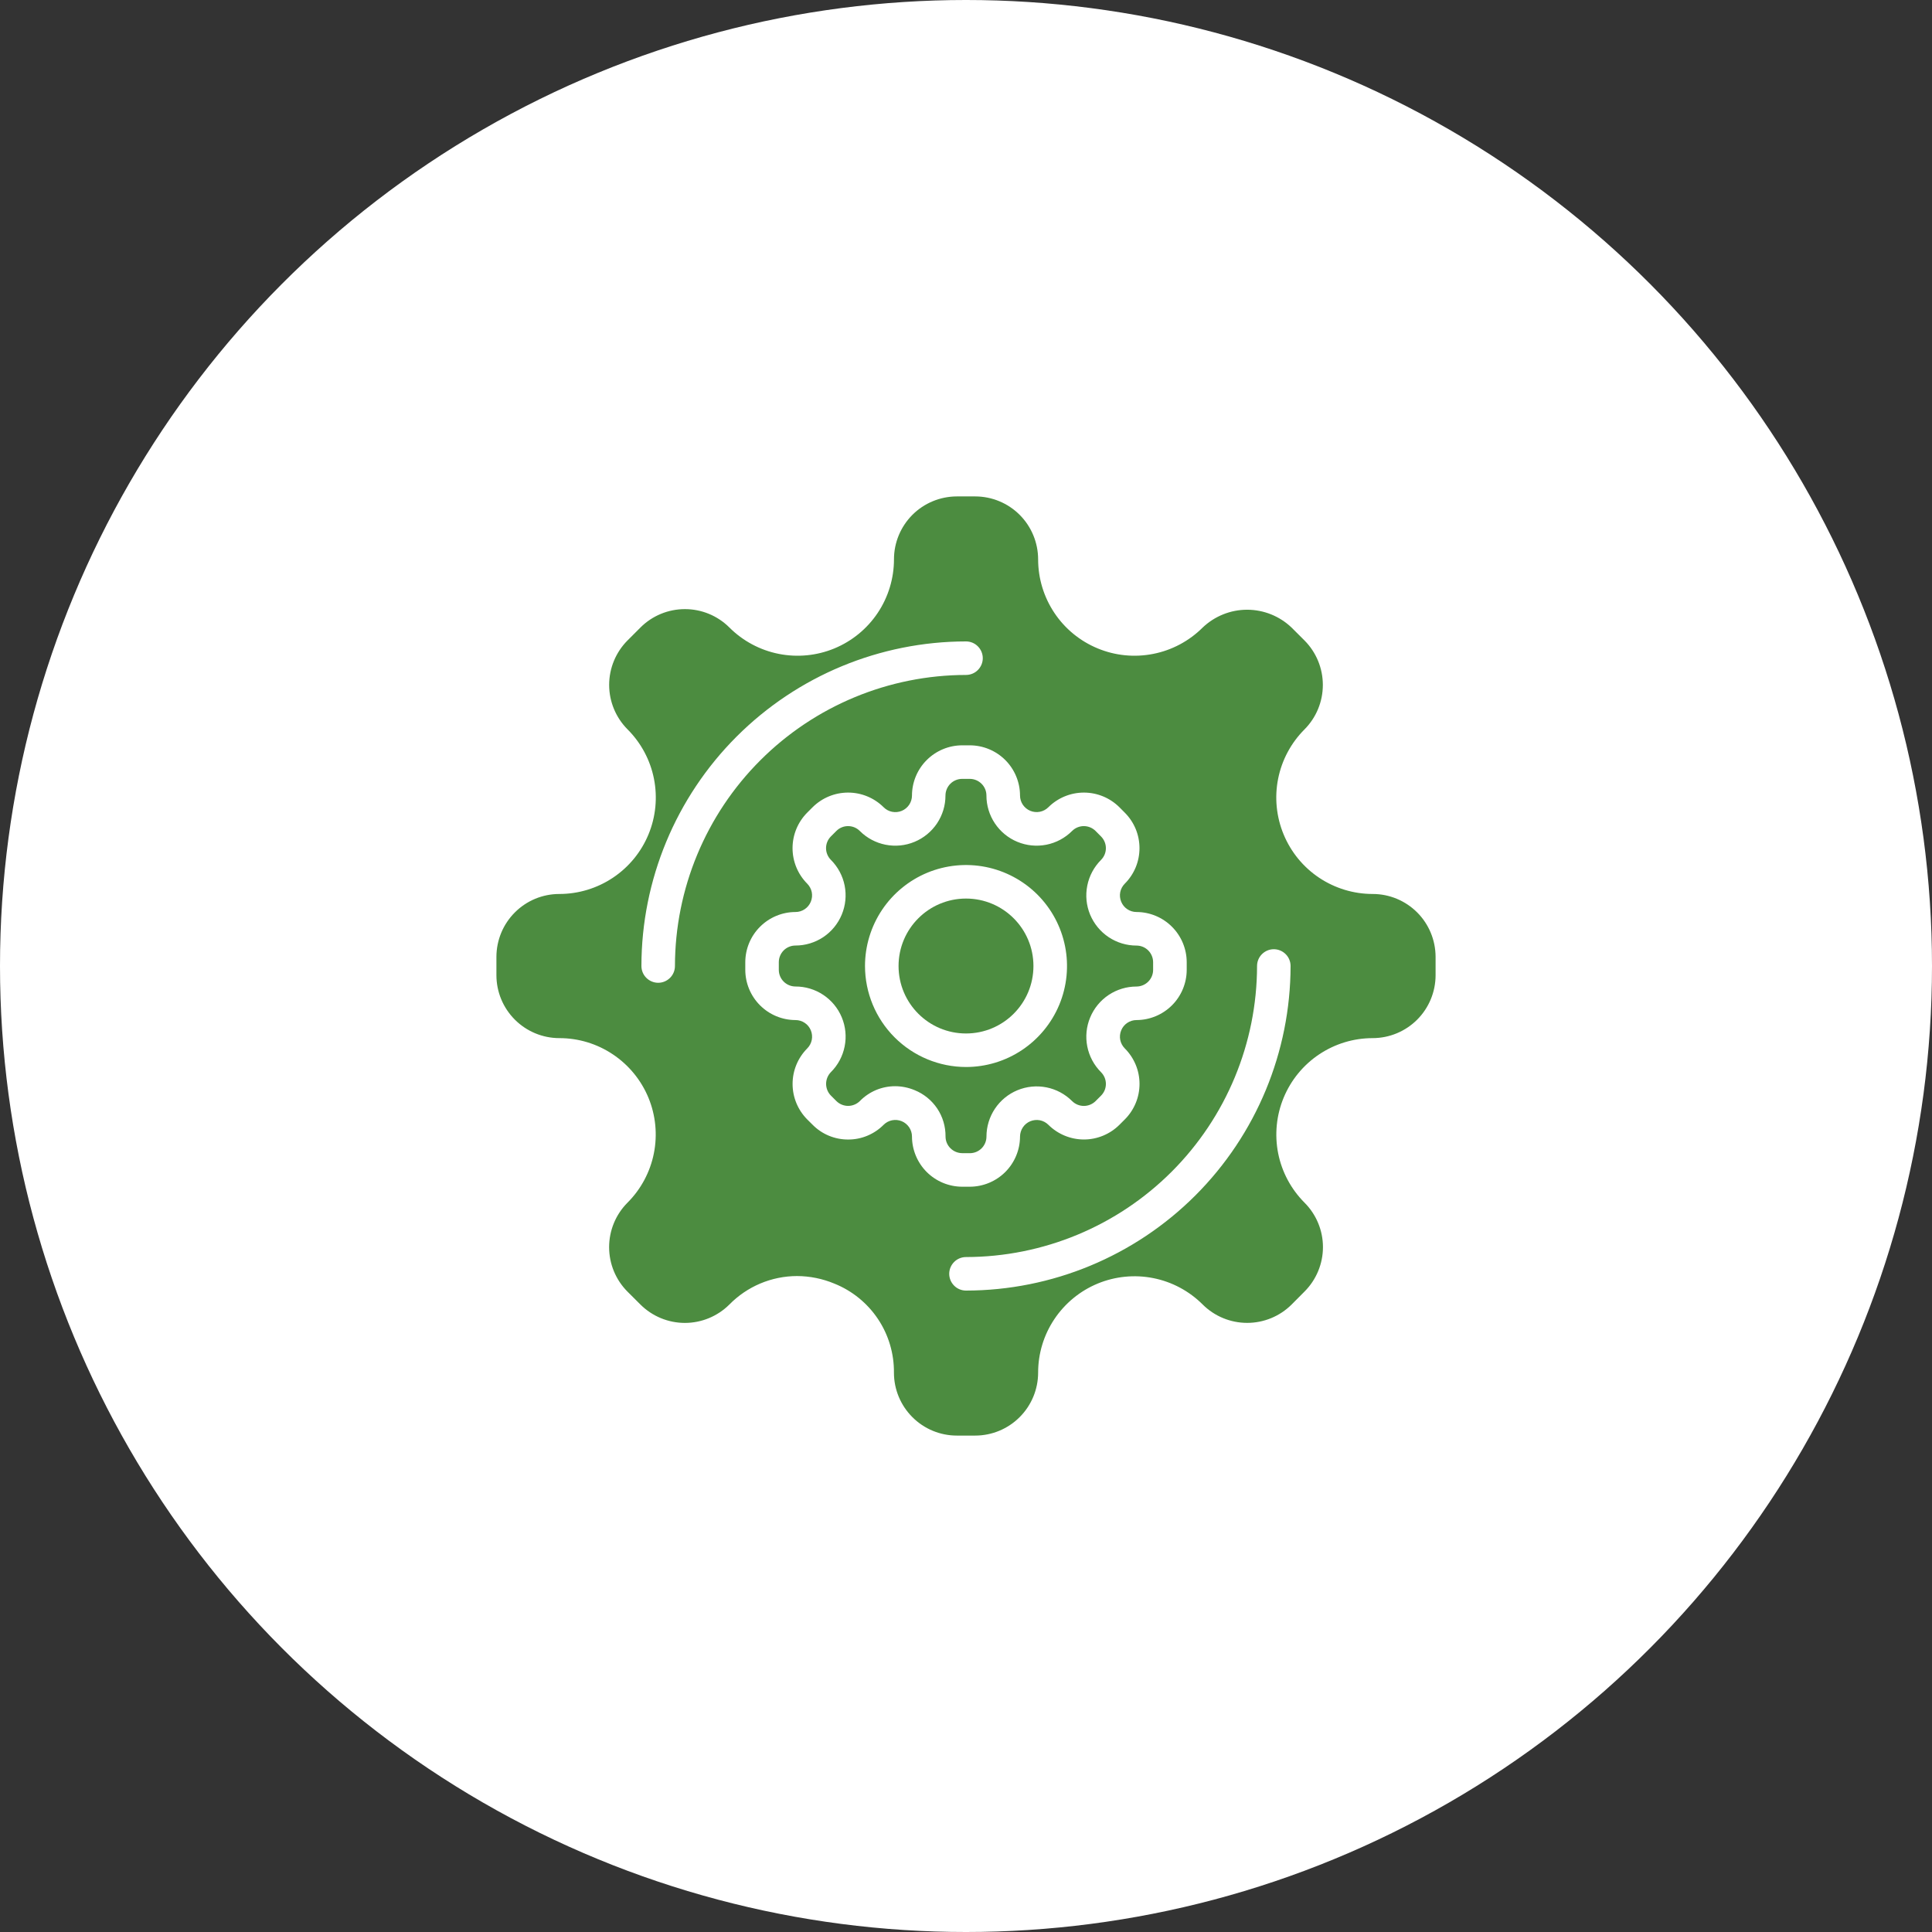
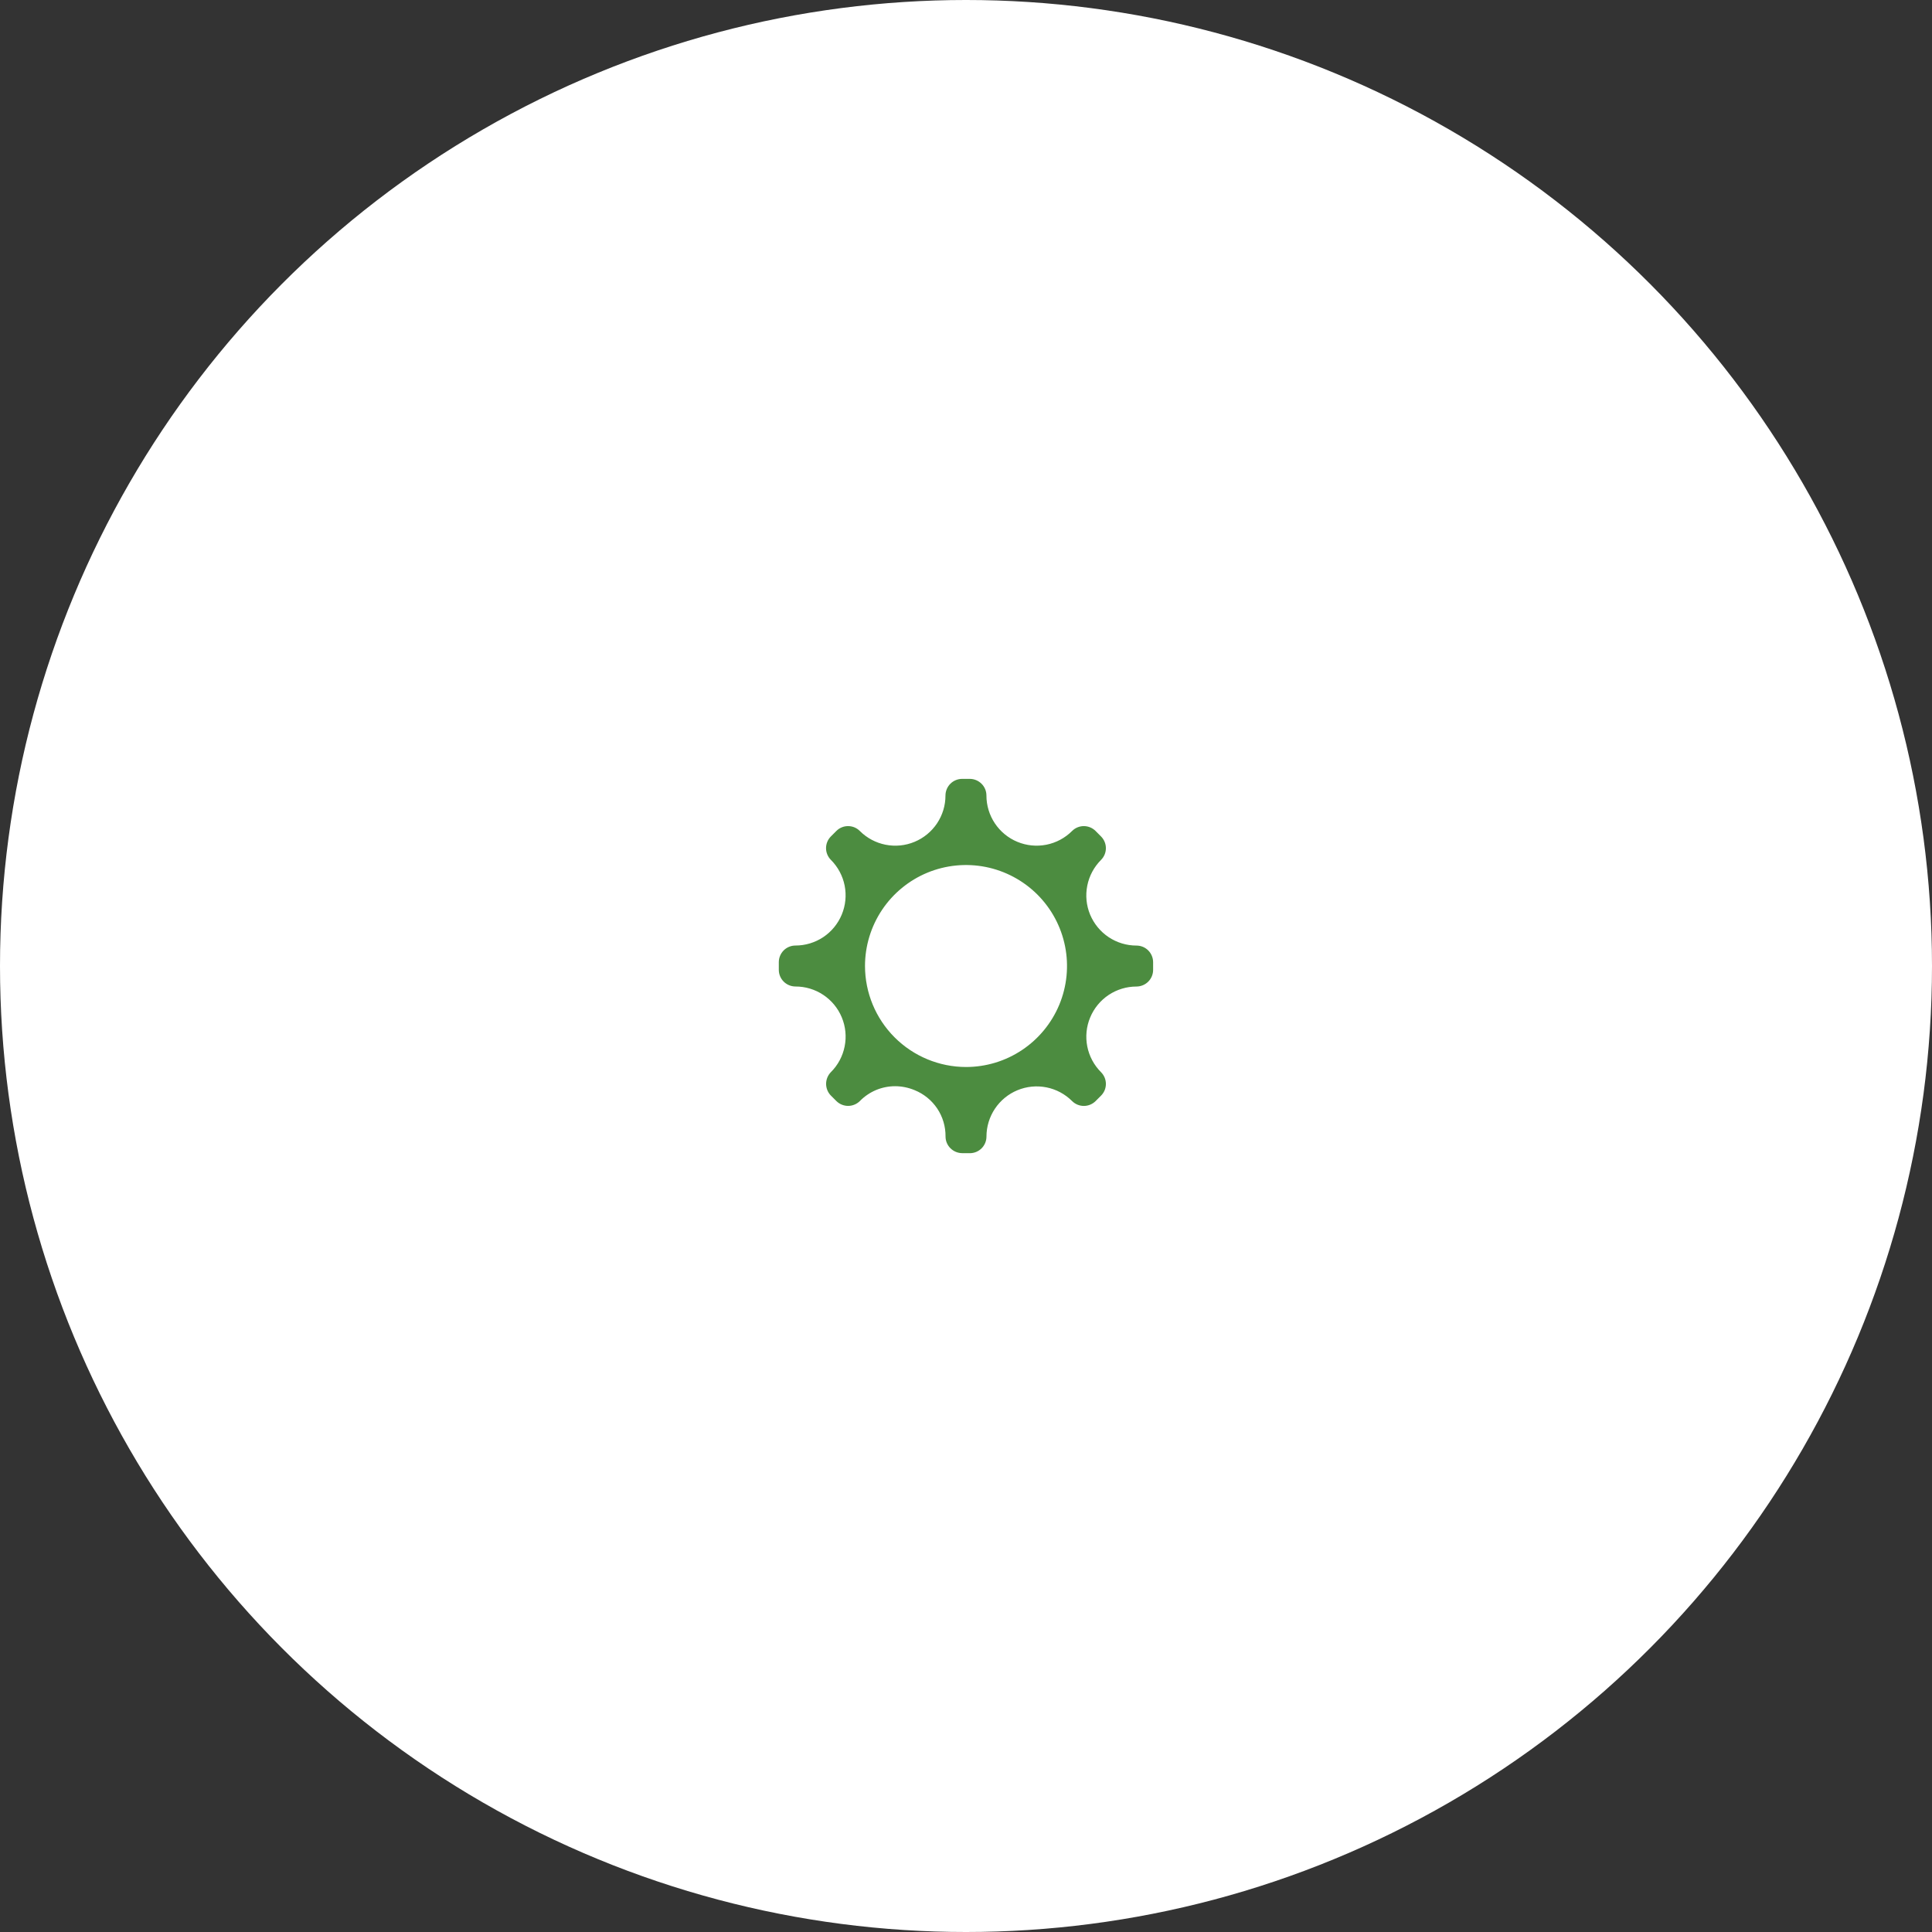
<svg xmlns="http://www.w3.org/2000/svg" width="54" height="54" viewBox="0 0 54 54" fill="none">
  <rect x="0" y="0" width="54" height="54" fill="#333333" stroke="none" />
  <circle cx="27" cy="27" r="27" fill="white" />
  <path d="M27.107 32.232C27.231 32.232 27.349 32.183 27.436 32.096C27.523 32.009 27.572 31.891 27.572 31.767C27.572 31.49 27.655 31.219 27.809 30.988C27.963 30.758 28.182 30.578 28.438 30.472C28.694 30.366 28.976 30.338 29.248 30.392C29.52 30.446 29.77 30.58 29.966 30.776C30.053 30.862 30.171 30.911 30.294 30.911C30.417 30.911 30.535 30.862 30.622 30.776L30.774 30.624C30.817 30.581 30.851 30.53 30.875 30.474C30.898 30.417 30.91 30.357 30.91 30.296C30.91 30.235 30.898 30.175 30.875 30.119C30.851 30.062 30.817 30.011 30.774 29.968C30.578 29.772 30.444 29.522 30.39 29.25C30.336 28.978 30.363 28.696 30.47 28.44C30.576 28.183 30.756 27.964 30.986 27.81C31.217 27.656 31.488 27.574 31.765 27.574C31.889 27.573 32.007 27.524 32.094 27.437C32.181 27.35 32.23 27.232 32.23 27.109V26.894C32.23 26.771 32.181 26.653 32.094 26.565C32.007 26.478 31.889 26.429 31.766 26.429C31.488 26.429 31.217 26.347 30.986 26.193C30.756 26.039 30.576 25.82 30.469 25.564C30.363 25.308 30.335 25.026 30.39 24.753C30.444 24.481 30.578 24.232 30.774 24.035C30.861 23.948 30.91 23.83 30.91 23.707C30.91 23.584 30.861 23.466 30.774 23.379L30.622 23.226C30.535 23.139 30.416 23.09 30.293 23.09C30.17 23.09 30.052 23.139 29.965 23.226C29.769 23.422 29.519 23.556 29.247 23.61C28.975 23.664 28.693 23.636 28.437 23.53C28.18 23.424 27.961 23.244 27.807 23.013C27.653 22.783 27.571 22.512 27.571 22.234C27.571 22.111 27.522 21.993 27.434 21.906C27.347 21.819 27.229 21.77 27.106 21.77H26.891C26.768 21.77 26.65 21.819 26.563 21.906C26.476 21.993 26.427 22.111 26.426 22.234C26.427 22.512 26.344 22.783 26.19 23.014C26.036 23.244 25.817 23.424 25.561 23.53C25.305 23.637 25.023 23.664 24.75 23.61C24.478 23.556 24.228 23.422 24.032 23.226C23.989 23.183 23.938 23.148 23.882 23.125C23.826 23.102 23.765 23.09 23.704 23.09C23.643 23.09 23.583 23.101 23.527 23.125C23.47 23.148 23.419 23.182 23.376 23.226L23.224 23.378C23.137 23.465 23.088 23.583 23.088 23.706C23.088 23.829 23.137 23.947 23.224 24.034C23.42 24.23 23.554 24.48 23.608 24.752C23.662 25.024 23.634 25.306 23.528 25.562C23.422 25.818 23.242 26.038 23.012 26.192C22.781 26.346 22.51 26.428 22.233 26.428C22.11 26.428 21.991 26.477 21.904 26.564C21.817 26.652 21.768 26.77 21.768 26.893V27.108C21.768 27.231 21.817 27.349 21.904 27.436C21.991 27.523 22.109 27.572 22.232 27.573C22.51 27.572 22.781 27.654 23.012 27.808C23.243 27.962 23.423 28.181 23.529 28.438C23.635 28.694 23.663 28.976 23.608 29.248C23.554 29.52 23.421 29.77 23.224 29.966C23.138 30.054 23.09 30.172 23.09 30.294C23.09 30.417 23.138 30.535 23.224 30.622L23.377 30.775C23.464 30.861 23.582 30.91 23.705 30.91C23.828 30.91 23.946 30.861 24.033 30.775C24.161 30.644 24.314 30.54 24.483 30.468C24.652 30.397 24.834 30.36 25.017 30.36C25.204 30.36 25.39 30.398 25.563 30.47C25.821 30.574 26.041 30.753 26.196 30.984C26.35 31.215 26.431 31.488 26.428 31.766C26.428 31.889 26.477 32.007 26.565 32.094C26.652 32.181 26.77 32.23 26.893 32.231L27.107 32.232ZM24.177 27C24.177 26.442 24.343 25.896 24.653 25.432C24.963 24.968 25.404 24.606 25.92 24.392C26.436 24.179 27.003 24.123 27.551 24.232C28.098 24.341 28.601 24.61 28.996 25.004C29.391 25.399 29.66 25.902 29.769 26.45C29.878 26.997 29.822 27.565 29.608 28.081C29.394 28.596 29.032 29.037 28.568 29.347C28.104 29.658 27.558 29.823 27 29.823C26.252 29.822 25.534 29.524 25.005 28.995C24.476 28.466 24.178 27.749 24.177 27Z" fill="#4C8C40" />
-   <path d="M38.368 24.987C37.835 24.987 37.314 24.829 36.87 24.533C36.427 24.237 36.082 23.816 35.878 23.323C35.674 22.831 35.62 22.289 35.724 21.766C35.828 21.244 36.085 20.763 36.462 20.386C36.79 20.056 36.974 19.61 36.974 19.144C36.974 18.679 36.79 18.232 36.462 17.902L36.099 17.54C35.765 17.221 35.32 17.042 34.857 17.042C34.395 17.042 33.95 17.221 33.615 17.54C33.238 17.916 32.758 18.173 32.235 18.276C31.712 18.38 31.171 18.327 30.678 18.122C30.186 17.918 29.765 17.573 29.47 17.13C29.174 16.687 29.016 16.166 29.016 15.633C29.015 15.166 28.829 14.719 28.5 14.39C28.17 14.06 27.722 13.875 27.256 13.875H26.744C26.278 13.876 25.831 14.061 25.502 14.39C25.173 14.72 24.987 15.166 24.987 15.632C24.987 16.165 24.829 16.687 24.533 17.13C24.237 17.573 23.816 17.919 23.323 18.123C22.831 18.327 22.289 18.38 21.766 18.276C21.243 18.172 20.763 17.915 20.386 17.538C20.056 17.209 19.61 17.025 19.144 17.025C18.678 17.025 18.231 17.209 17.902 17.538L17.539 17.901C17.211 18.231 17.026 18.677 17.026 19.143C17.026 19.608 17.211 20.055 17.539 20.385C17.917 20.762 18.174 21.242 18.278 21.765C18.382 22.288 18.329 22.831 18.125 23.323C17.921 23.816 17.575 24.237 17.131 24.533C16.688 24.829 16.166 24.987 15.633 24.987C15.167 24.987 14.72 25.172 14.391 25.502C14.061 25.831 13.876 26.278 13.875 26.744V27.256C13.875 27.722 14.06 28.169 14.39 28.499C14.719 28.829 15.166 29.015 15.632 29.016C16.165 29.015 16.687 29.173 17.13 29.47C17.573 29.766 17.919 30.187 18.123 30.679C18.327 31.172 18.38 31.714 18.276 32.236C18.172 32.759 17.915 33.239 17.538 33.616C17.209 33.946 17.025 34.393 17.025 34.859C17.025 35.324 17.209 35.771 17.538 36.101L17.901 36.463C18.231 36.791 18.677 36.976 19.143 36.976C19.608 36.976 20.055 36.791 20.385 36.463C20.631 36.212 20.925 36.012 21.249 35.875C21.574 35.738 21.922 35.667 22.274 35.666C22.634 35.667 22.99 35.739 23.322 35.878C23.818 36.077 24.242 36.422 24.539 36.866C24.836 37.31 24.991 37.834 24.986 38.368C24.986 38.834 25.172 39.281 25.502 39.61C25.831 39.94 26.278 40.125 26.744 40.125H27.256C27.722 40.125 28.169 39.94 28.499 39.61C28.829 39.281 29.015 38.834 29.016 38.368C29.015 37.835 29.173 37.313 29.47 36.87C29.766 36.427 30.187 36.081 30.679 35.877C31.172 35.673 31.714 35.62 32.236 35.724C32.759 35.828 33.239 36.085 33.616 36.462C33.946 36.791 34.393 36.975 34.859 36.975C35.324 36.975 35.771 36.791 36.101 36.462L36.462 36.099C36.791 35.77 36.977 35.323 36.977 34.857C36.977 34.391 36.791 33.944 36.462 33.615C36.086 33.238 35.829 32.758 35.725 32.236C35.622 31.713 35.675 31.171 35.879 30.679C36.083 30.187 36.428 29.766 36.871 29.47C37.314 29.174 37.834 29.016 38.367 29.016C38.834 29.015 39.281 28.829 39.61 28.5C39.94 28.17 40.125 27.722 40.125 27.256V26.744C40.124 26.278 39.939 25.831 39.61 25.502C39.28 25.173 38.834 24.987 38.368 24.987ZM18.865 27C18.865 27.124 18.816 27.244 18.728 27.331C18.64 27.419 18.521 27.469 18.397 27.469C18.272 27.469 18.153 27.419 18.065 27.331C17.977 27.244 17.928 27.124 17.928 27C17.93 24.595 18.887 22.289 20.588 20.588C22.289 18.887 24.595 17.93 27 17.928C27.124 17.928 27.244 17.977 27.331 18.065C27.419 18.153 27.469 18.272 27.469 18.397C27.469 18.521 27.419 18.64 27.331 18.728C27.244 18.816 27.124 18.865 27 18.865C24.843 18.868 22.776 19.726 21.251 21.251C19.726 22.776 18.868 24.843 18.865 27ZM25.49 31.767C25.49 31.675 25.463 31.586 25.412 31.509C25.36 31.433 25.288 31.373 25.203 31.338C25.118 31.303 25.024 31.294 24.934 31.312C24.844 31.33 24.762 31.374 24.697 31.439C24.567 31.57 24.412 31.673 24.242 31.744C24.072 31.815 23.889 31.851 23.705 31.85C23.521 31.851 23.338 31.814 23.168 31.744C22.998 31.674 22.844 31.57 22.714 31.439L22.562 31.288C22.3 31.024 22.153 30.668 22.153 30.296C22.153 29.924 22.3 29.568 22.562 29.304C22.627 29.239 22.671 29.157 22.689 29.067C22.707 28.976 22.698 28.883 22.663 28.798C22.628 28.713 22.569 28.64 22.492 28.589C22.416 28.538 22.326 28.511 22.234 28.511C21.862 28.51 21.506 28.362 21.243 28.099C20.98 27.836 20.832 27.48 20.831 27.108V26.894C20.832 26.522 20.98 26.166 21.243 25.903C21.506 25.64 21.862 25.492 22.233 25.491C22.325 25.491 22.415 25.464 22.491 25.413C22.568 25.362 22.627 25.289 22.662 25.204C22.697 25.119 22.707 25.026 22.689 24.936C22.671 24.846 22.626 24.763 22.561 24.698C22.299 24.434 22.152 24.078 22.152 23.706C22.152 23.334 22.299 22.978 22.561 22.714L22.713 22.562C22.977 22.3 23.333 22.153 23.705 22.153C24.076 22.153 24.433 22.3 24.697 22.562C24.762 22.628 24.844 22.672 24.934 22.69C25.025 22.708 25.118 22.699 25.203 22.664C25.288 22.629 25.361 22.569 25.412 22.493C25.463 22.416 25.49 22.326 25.49 22.234C25.491 21.863 25.639 21.506 25.902 21.244C26.165 20.981 26.521 20.833 26.893 20.832H27.107C27.479 20.833 27.835 20.981 28.098 21.243C28.361 21.506 28.509 21.862 28.51 22.234C28.51 22.326 28.537 22.415 28.588 22.492C28.64 22.568 28.712 22.628 28.797 22.663C28.882 22.698 28.976 22.707 29.066 22.689C29.156 22.671 29.238 22.627 29.303 22.562C29.567 22.3 29.924 22.153 30.295 22.153C30.667 22.153 31.023 22.3 31.287 22.562L31.439 22.715C31.569 22.845 31.672 23 31.743 23.17C31.813 23.34 31.849 23.522 31.849 23.706C31.849 23.89 31.813 24.073 31.743 24.243C31.672 24.413 31.569 24.568 31.439 24.698C31.374 24.763 31.329 24.846 31.311 24.936C31.293 25.026 31.303 25.119 31.338 25.204C31.373 25.289 31.432 25.362 31.509 25.413C31.585 25.464 31.675 25.491 31.767 25.491C32.138 25.492 32.494 25.64 32.757 25.903C33.02 26.166 33.168 26.522 33.169 26.894V27.108C33.168 27.48 33.02 27.836 32.757 28.099C32.494 28.361 32.138 28.51 31.767 28.511C31.675 28.511 31.585 28.538 31.509 28.589C31.432 28.64 31.373 28.713 31.338 28.798C31.303 28.883 31.293 28.976 31.311 29.066C31.329 29.156 31.374 29.239 31.439 29.304C31.569 29.434 31.672 29.589 31.743 29.759C31.814 29.929 31.85 30.112 31.85 30.296C31.85 30.48 31.814 30.663 31.743 30.833C31.672 31.003 31.569 31.158 31.439 31.288L31.288 31.439C31.024 31.701 30.667 31.849 30.296 31.849C29.924 31.849 29.567 31.701 29.303 31.439C29.238 31.374 29.156 31.33 29.066 31.312C28.976 31.295 28.882 31.304 28.797 31.339C28.713 31.374 28.64 31.433 28.589 31.51C28.538 31.586 28.511 31.675 28.51 31.767C28.509 32.139 28.361 32.495 28.098 32.758C27.835 33.02 27.479 33.168 27.108 33.169H26.893C26.521 33.168 26.165 33.02 25.902 32.758C25.64 32.495 25.491 32.139 25.49 31.767ZM27 36.072C26.876 36.072 26.756 36.023 26.669 35.935C26.581 35.847 26.531 35.728 26.531 35.603C26.531 35.479 26.581 35.36 26.669 35.272C26.756 35.184 26.876 35.135 27 35.135C29.157 35.132 31.224 34.274 32.749 32.749C34.274 31.224 35.132 29.157 35.135 27C35.135 26.876 35.184 26.756 35.272 26.669C35.36 26.581 35.479 26.531 35.603 26.531C35.728 26.531 35.847 26.581 35.935 26.669C36.023 26.756 36.072 26.876 36.072 27C36.069 29.405 35.113 31.711 33.412 33.412C31.711 35.113 29.405 36.069 27 36.072Z" fill="#4C8C40" />
-   <path d="M27 28.886C28.041 28.886 28.885 28.042 28.885 27C28.885 25.959 28.041 25.115 27 25.115C25.959 25.115 25.115 25.959 25.115 27C25.115 28.042 25.959 28.886 27 28.886Z" fill="#4C8C40" />
</svg>